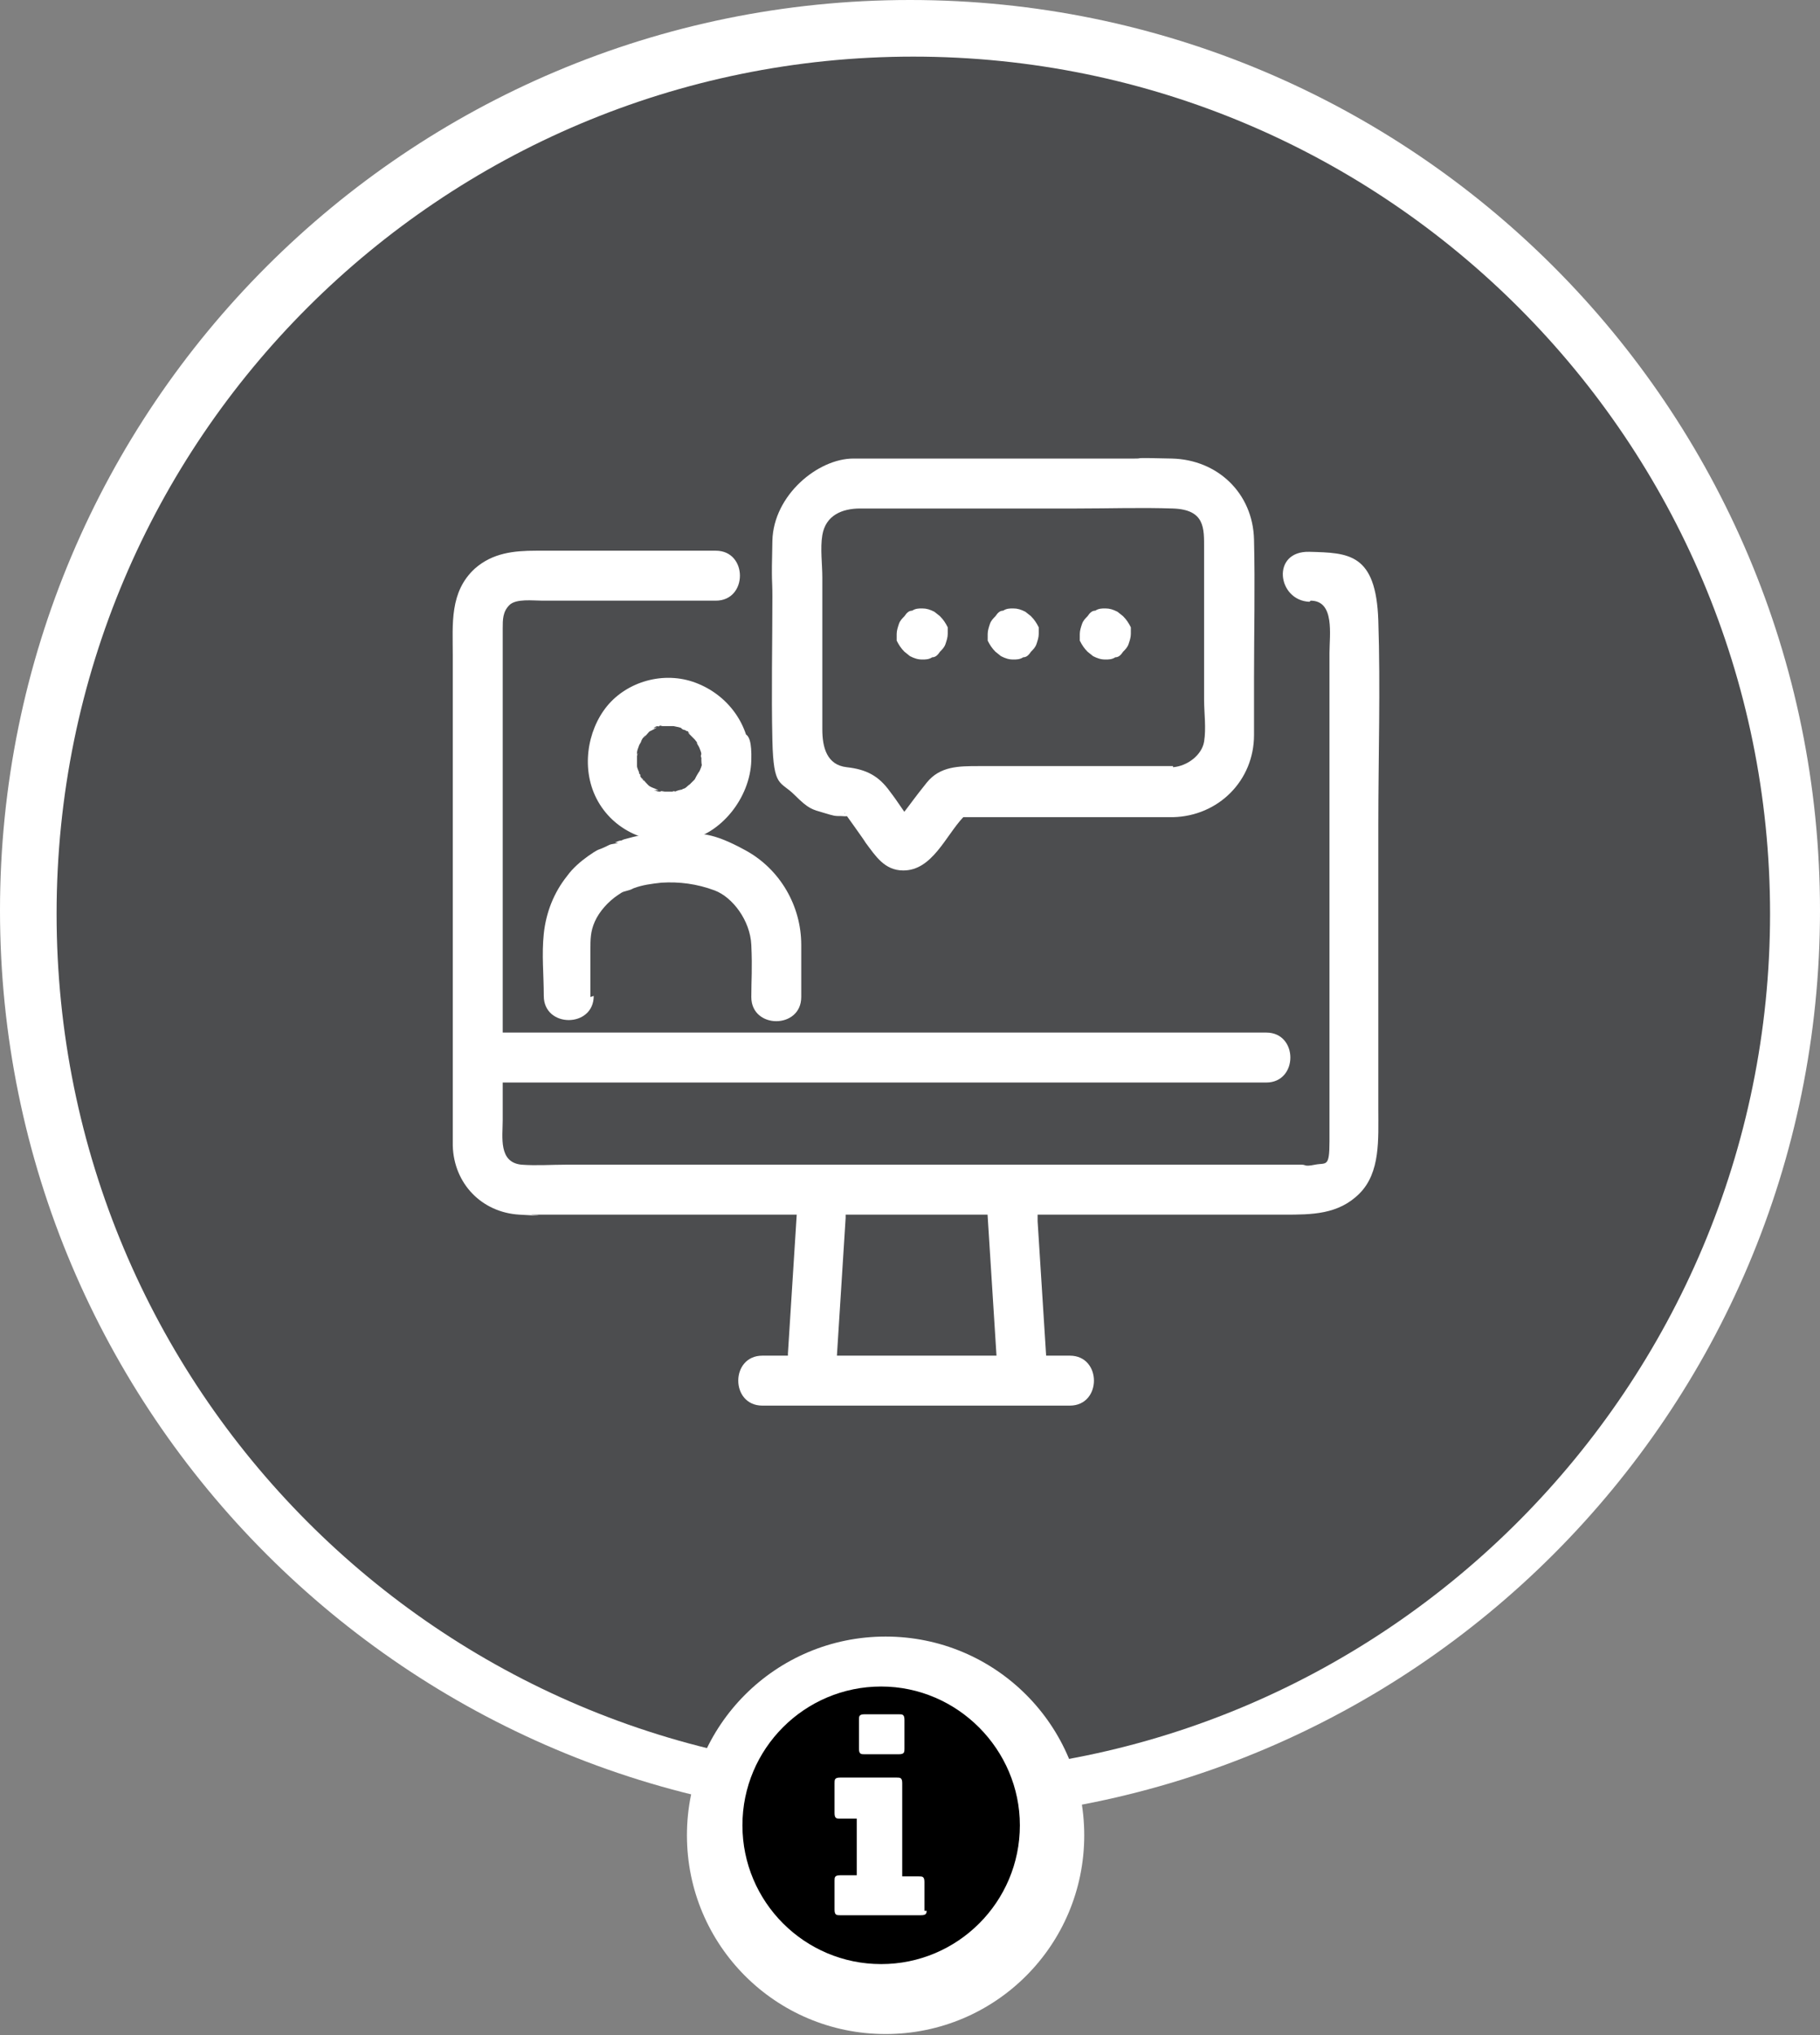
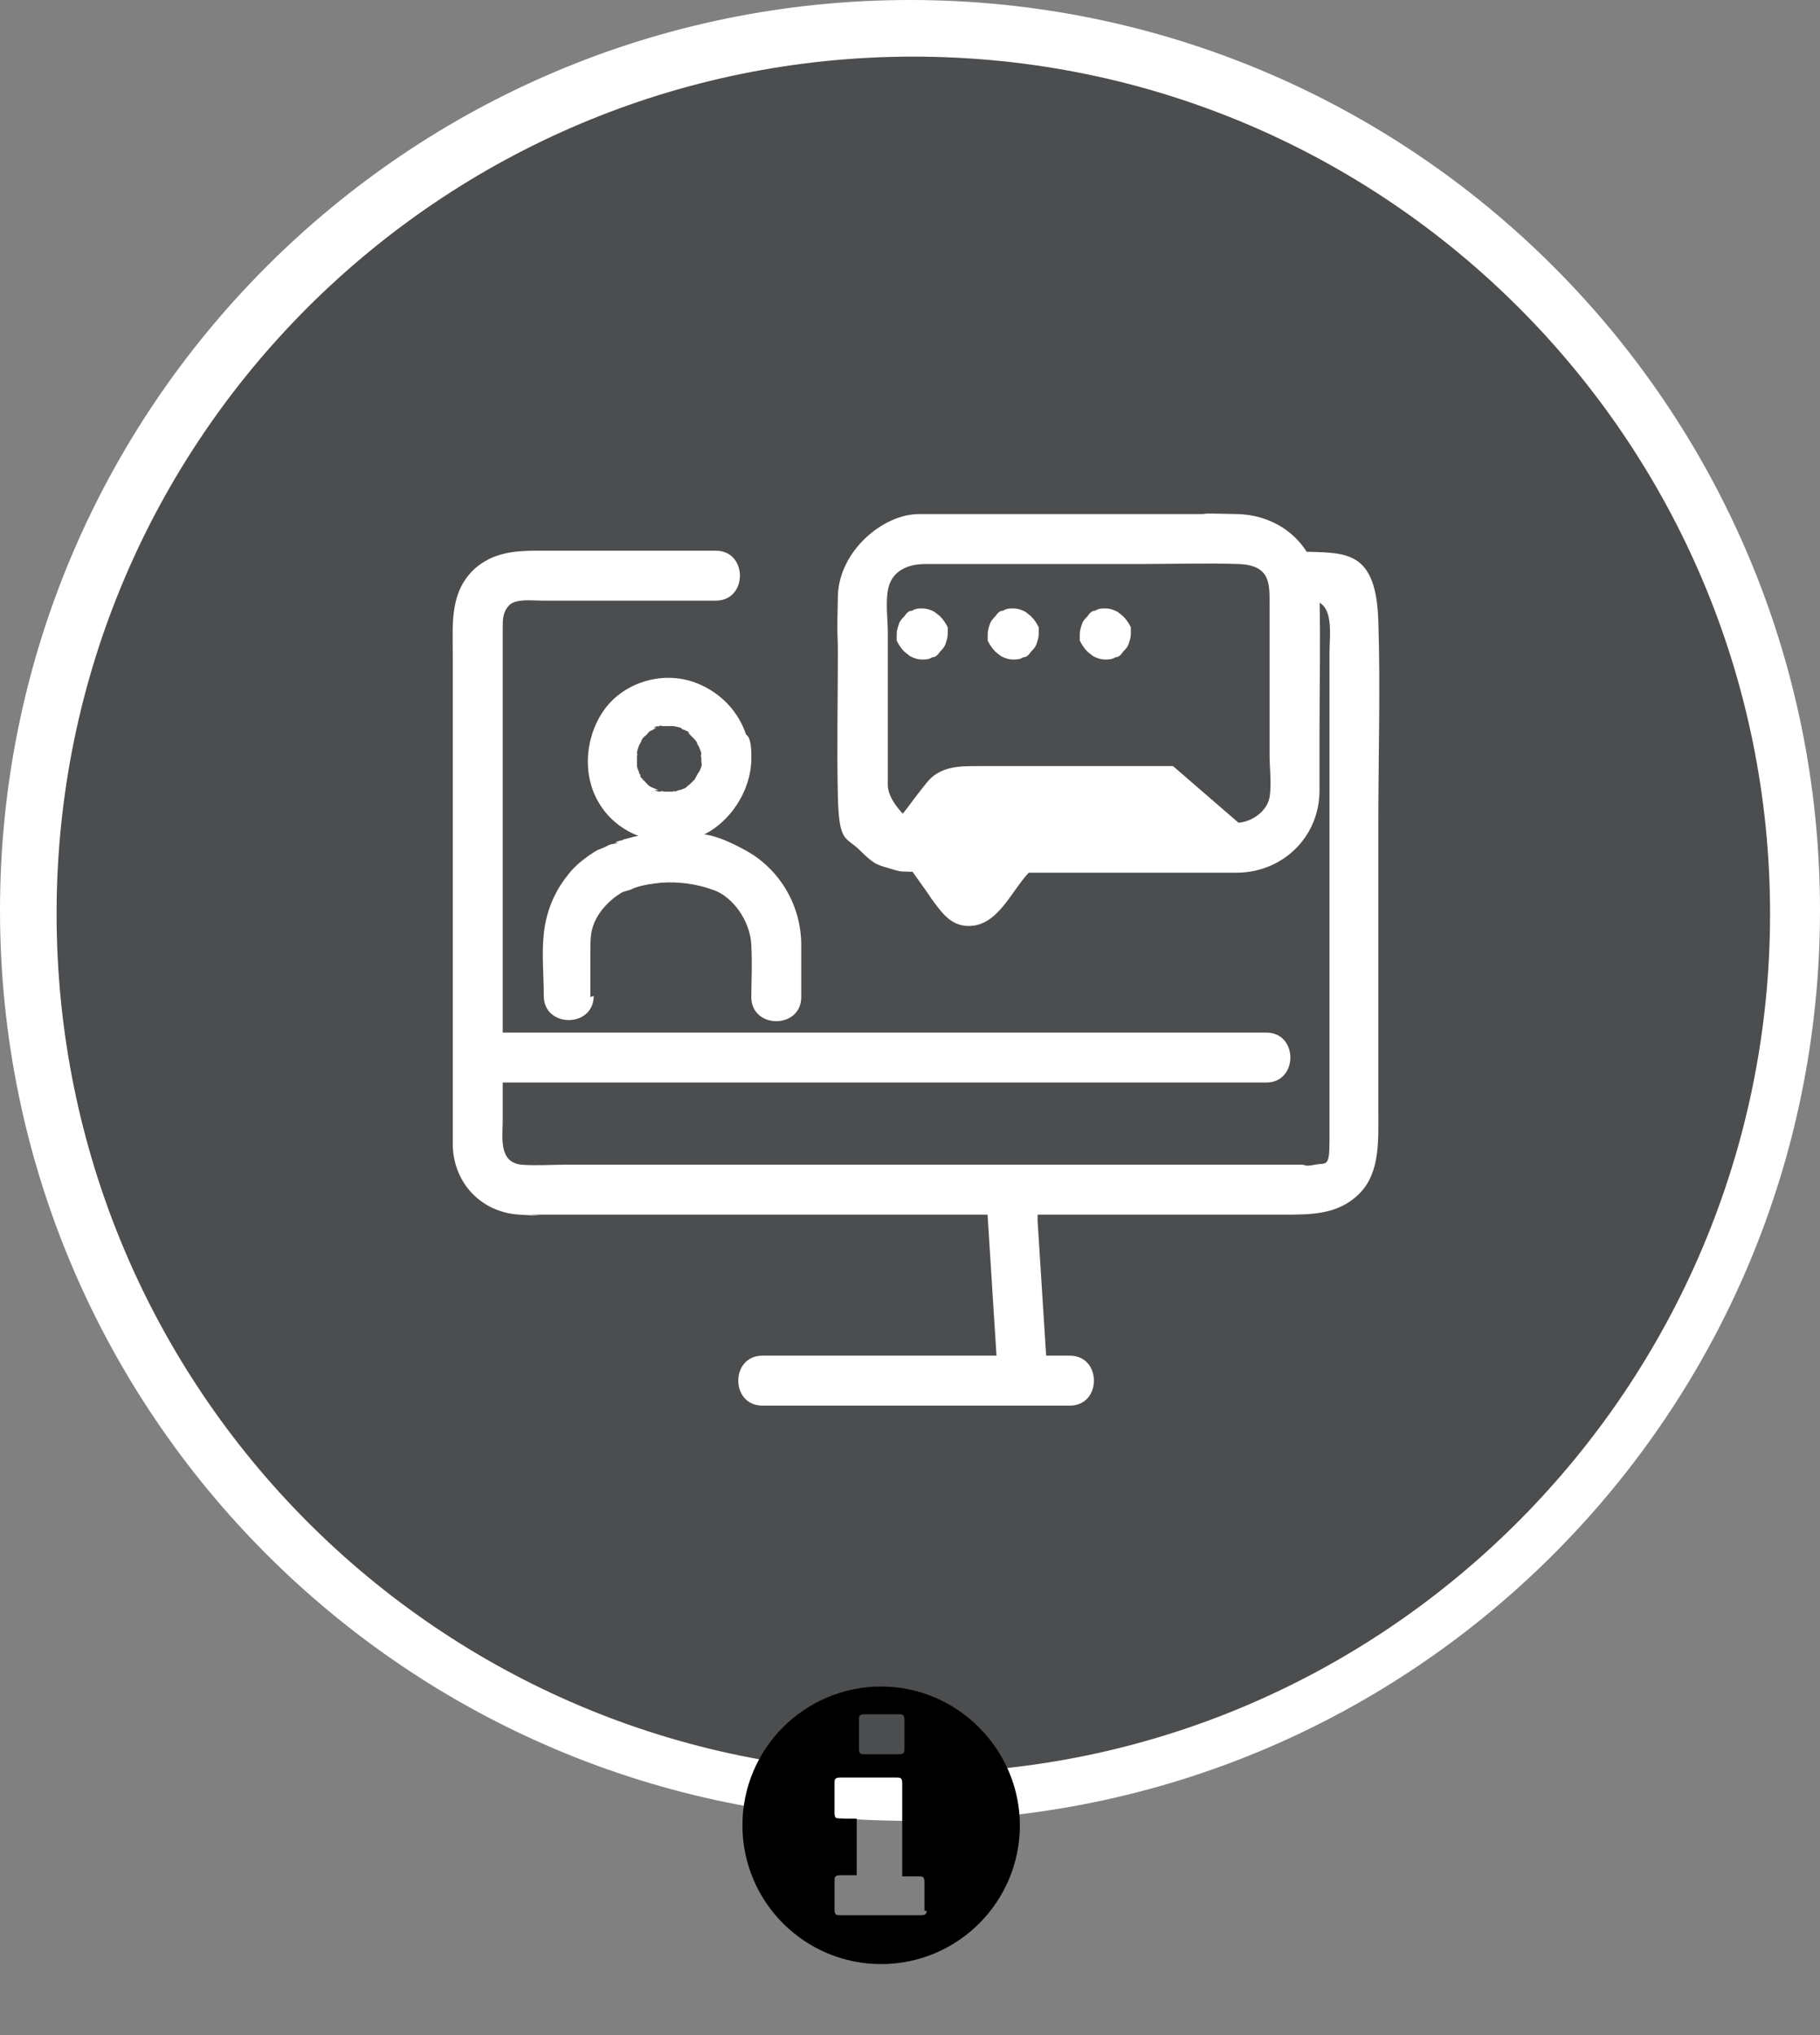
<svg xmlns="http://www.w3.org/2000/svg" id="Layer_1" data-name="Layer 1" version="1.1" viewBox="0 0 164 183.3">
  <rect x="0" y="0" width="164" height="183.3" fill="#808080" stroke="none" />
  <defs>
    <style>
      .cls-1 {
        fill: #4c4d4f;
      }

      .cls-1, .cls-2, .cls-3 {
        stroke-width: 0px;
      }

      .cls-2 {
        fill: #000;
      }

      .cls-3 {
        fill: #fff;
      }
    </style>
  </defs>
  <path class="cls-3" d="M82,0C127.3,0,164,36.7,164,82s-36.7,82-82,82S0,127.3,0,82,36.7,0,82,0Z" />
  <path class="cls-1" d="M82.3,5.1c42.7,0,77.2,34.7,77.2,77.2s-34.5,77.4-77.2,77.4S5.1,125.1,5.1,82.3,39.8,5.1,82.3,5.1Z" />
-   <path class="cls-3" d="M79.8,147.4c9.9,0,17.9,8,17.9,17.9s-8,17.9-17.9,17.9-17.9-8-17.9-17.9,8-17.9,17.9-17.9Z" />
  <path class="cls-2" d="M83.5,172c0,.3,0,.5-.5.5h-7.3c-.3,0-.5,0-.5-.5v-2.6c0-.3,0-.5.5-.5h1.5v-5.1h-1.5c-.3,0-.5,0-.5-.5v-2.7c0-.3,0-.5.5-.5h5.1c.3,0,.5,0,.5.5v8.4h1.5c.3,0,.5,0,.5.5v2.6h.2ZM81.5,157.5c0,.3,0,.5-.5.5h-3.1c-.3,0-.5,0-.5-.5v-2.6c0-.3,0-.5.5-.5h3.1c.3,0,.5,0,.5.5v2.6ZM91.9,164.4c0-6.8-5.6-12.5-12.5-12.5s-12.5,5.6-12.5,12.5,5.6,12.5,12.5,12.5,12.5-5.6,12.5-12.5Z" />
  <g>
    <g>
      <path class="cls-3" d="M118.1,54.1c2.2,0,1.7,3.1,1.7,4.7v36.8c0,2.4,0,4.8,0,7.2s-.3,1.9-1.3,2.1-.8,0-1.2,0H51c-1.3,0-2.7.1-4,0-2.1-.2-1.7-2.5-1.7-4v-44.3c0-.8,0-1.5.6-2.1s2.1-.4,3-.4h15.6c2.9,0,2.9-4.5,0-4.5h-16.2c-2,0-3.9.2-5.5,1.6-2.3,2.1-2,5-2,7.8v38.2c0,2,0,4,0,6,.1,3.4,2.6,6,6,6.2s.7,0,1.1,0h67.8c2.5,0,4.9,0,6.8-1.9s1.7-4.9,1.7-7.6v-25.6c0-6.1.2-12.3,0-18.4s-2.7-6.1-6.2-6.2-2.9,4.4,0,4.5h0Z" />
      <path class="cls-3" d="M43.1,97.5h71c2.9,0,2.9-4.5,0-4.5H43.1c-2.9,0-2.9,4.5,0,4.5h0Z" />
      <path class="cls-3" d="M68.7,126.6h27.7c2.9,0,2.9-4.5,0-4.5h-27.7c-2.9,0-2.9,4.5,0,4.5h0Z" />
-       <path class="cls-3" d="M75.3,123.9c.3-4.7.6-9.4.9-14.2v-2c.2-1.2-1-2.2-2.1-2.2s-2.2,1-2.2,2.2c-.3,4.7-.6,9.4-.9,14.2v2c-.2,1.2,1,2.2,2.1,2.2s2.2-1,2.2-2.2h0Z" />
      <path class="cls-3" d="M94.4,124.2c-.3-4.7-.6-9.4-.9-14.2v-2c-.2-1.2-1.1-2.2-2.4-2.2s-2.3,1-2.2,2.2c.3,4.7.6,9.4.9,14.2v2c.2,1.2,1.1,2.2,2.4,2.2s2.3-1,2.2-2.2h0Z" />
    </g>
-     <path class="cls-3" d="M105.7,69h-17.5c-1.8,0-3.5,0-4.7,1.5s-1.3,1.7-2,2.6-.7.6-.8,1c-.2.6,2,1,1.8.4s-.2-.3-.3-.4c-.7-.9-1.3-1.9-2-2.8-1-1.4-2.1-2-3.9-2.2s-2.2-1.8-2.2-3.4v-13.7c0-1.2-.2-2.6,0-3.8.3-1.8,1.8-2.4,3.4-2.4h19.5c2.9,0,5.8-.1,8.7,0s2.8,1.8,2.8,3.6v13.6c0,1.2.2,2.6,0,3.8s-1.5,2.2-2.8,2.3c-2.9,0-2.9,4.6,0,4.5,4.1-.1,7.3-3.3,7.3-7.4s0-3.4,0-5.1c0-4.1.1-8.3,0-12.5s-3.3-7.2-7.4-7.3-2.3,0-3.4,0h-15.6c-3.2,0-6.5,0-9.7,0s-7.2,3.3-7.3,7.4,0,3.3,0,5c0,4.3-.1,8.7,0,13s.7,3.6,2,4.9,1.6,1.3,2.6,1.6,1,.3,1.6.3c1.2.1.2-.2.3-.3,0,0,1.8,2.5,1.9,2.7.9,1.2,1.7,2.5,3.4,2.5,2.6,0,3.8-3.1,5.4-4.8s-.2,0,0,0,.5,0,.6,0h18.3c2.9,0,2.9-4.5,0-4.5Z" />
+     <path class="cls-3" d="M105.7,69h-17.5c-1.8,0-3.5,0-4.7,1.5s-1.3,1.7-2,2.6-.7.6-.8,1c-.2.6,2,1,1.8.4s-.2-.3-.3-.4s-2.2-1.8-2.2-3.4v-13.7c0-1.2-.2-2.6,0-3.8.3-1.8,1.8-2.4,3.4-2.4h19.5c2.9,0,5.8-.1,8.7,0s2.8,1.8,2.8,3.6v13.6c0,1.2.2,2.6,0,3.8s-1.5,2.2-2.8,2.3c-2.9,0-2.9,4.6,0,4.5,4.1-.1,7.3-3.3,7.3-7.4s0-3.4,0-5.1c0-4.1.1-8.3,0-12.5s-3.3-7.2-7.4-7.3-2.3,0-3.4,0h-15.6c-3.2,0-6.5,0-9.7,0s-7.2,3.3-7.3,7.4,0,3.3,0,5c0,4.3-.1,8.7,0,13s.7,3.6,2,4.9,1.6,1.3,2.6,1.6,1,.3,1.6.3c1.2.1.2-.2.3-.3,0,0,1.8,2.5,1.9,2.7.9,1.2,1.7,2.5,3.4,2.5,2.6,0,3.8-3.1,5.4-4.8s-.2,0,0,0,.5,0,.6,0h18.3c2.9,0,2.9-4.5,0-4.5Z" />
    <path class="cls-3" d="M83.1,59.4h0c.3,0,.6,0,.9-.2.3,0,.5-.2.7-.5.2-.2.4-.4.5-.7.1-.3.2-.6.2-.9v-.6c-.2-.4-.4-.7-.7-1l-.5-.4c-.4-.2-.7-.3-1.1-.3h0c-.3,0-.6,0-.9.2-.3,0-.5.2-.7.5-.2.2-.4.4-.5.7-.1.3-.2.6-.2.9v.6c.2.4.4.7.7,1l.5.4c.4.2.7.3,1.1.3h0Z" />
    <path class="cls-3" d="M91.3,59.4h0c.3,0,.6,0,.9-.2.3,0,.5-.2.7-.5.2-.2.4-.4.5-.7.1-.3.2-.6.2-.9v-.6c-.2-.4-.4-.7-.7-1l-.5-.4c-.4-.2-.7-.3-1.1-.3h0c-.3,0-.6,0-.9.2-.3,0-.5.2-.7.5-.2.2-.4.4-.5.7-.1.3-.2.6-.2.9v.6c.2.4.4.7.7,1l.5.4c.4.2.7.3,1.1.3h0Z" />
    <path class="cls-3" d="M99.6,59.4h0c.3,0,.6,0,.9-.2.3,0,.5-.2.7-.5.2-.2.4-.4.5-.7.1-.3.2-.6.2-.9v-.6c-.2-.4-.4-.7-.7-1l-.5-.4c-.4-.2-.7-.3-1.1-.3h0c-.3,0-.6,0-.9.2-.3,0-.5.2-.7.5-.2.2-.4.4-.5.7-.1.3-.2.6-.2.9v.6c.2.4.4.7.7,1l.5.4c.4.2.7.3,1.1.3h0Z" />
    <g>
      <path class="cls-3" d="M53.2,89.8v-4.2c0-1,0-1.7.4-2.6s1.2-1.8,2.1-2.4.3-.1.4-.2c.5-.4-1.2.3-.2,0s.8-.2,1.2-.4c.8-.3,1.6-.4,2.5-.5,1.6-.1,3.2.1,4.8.7s3.2,2.7,3.3,4.9,0,3.1,0,4.7c0,2.9,4.5,2.9,4.5,0s0-3.1,0-4.7c0-3.5-1.9-6.8-5-8.5s-4-1.5-6.1-1.6-2.2,0-3.2.2-.9.2-1.3.3-.4.1-.6.2c-.2,0-.4.1-.6.2h.3c-.2.1-.6.1-.8.2s-.6.3-.9.4-.7.4-1,.6c-.7.5-1.4,1.1-1.9,1.8-1.2,1.5-1.9,3.3-2.1,5.2s0,3.7,0,5.6c0,2.9,4.5,2.9,4.5,0h0Z" />
      <path class="cls-3" d="M63.3,68.4c0,.1,0,.3,0,.4,0,.4,0-.1,0-.2,0,.1-.1.5-.2.7s-.1.3-.1.4c0,0,.2-.5,0-.2s-.3.5-.4.7c-.2.4.3-.3,0,0s-.2.2-.2.2-.1.1-.2.2h0c-.2.2-.1.2.1,0-.2,0-.4.3-.6.4s-.2,0-.2.1c-.4.2.5-.1,0,0s-.4.1-.7.2c-.3,0-.2-.1.1,0,0,0-.3,0-.4,0-.2,0-.5,0-.7,0s.6.1.1,0-.3,0-.4,0-.3,0-.4-.1c-.3,0,0-.1.2,0,0-.1-.4-.2-.6-.3s-.2-.1-.3-.2c-.3-.1.4.4,0,0s-.4-.5-.6-.6c.2,0,.3.4.1.1s-.2-.2-.2-.3,0-.2-.1-.2h0c-.1-.3,0-.3,0,0,0-.2-.2-.5-.2-.7s0-.2,0-.3c0-.4,0,.5,0,0s0-.4,0-.6.2-.5,0,0c0,0,0-.2,0-.3,0-.2.1-.4.2-.7.1-.5-.3.5,0,0s.1-.2.2-.4.1-.2.2-.3c.2-.3.2,0,0,0,.1,0,.4-.4.5-.5s.4-.3,0,0,0,0,0,0c.2-.1.6-.3.7-.4,0,0-.5.2-.2,0s.3,0,.4-.1.2,0,.3,0,.5,0,.1,0,0,0,.1,0c.1,0,.2,0,.4,0s.2,0,.4,0c.5,0-.5-.1,0,0s.5.1.8.2c.4.1-.3-.2-.1,0s.3.1.4.2.2,0,.2.1c0,0,.1.1.2.2-.3-.2-.3-.3-.1,0,.2.2.3.3.5.5.3.3-.3-.4,0,0s.2.2.2.3.1.2.2.4c.2.4-.2-.5,0,0s.2.5.2.8-.1,0,0-.2c0,.1,0,.4,0,.6,0,1.2,1,2.3,2.2,2.2s2.3-1,2.2-2.2c0-3.2-2-5.9-4.9-7s-6.2-.1-8,2.1-2.4,5.8-.8,8.6,4.8,4,7.9,3.5,5.8-3.8,5.9-7.2-1-2.3-2.2-2.2-2.2,1-2.2,2.2Z" />
    </g>
  </g>
</svg>